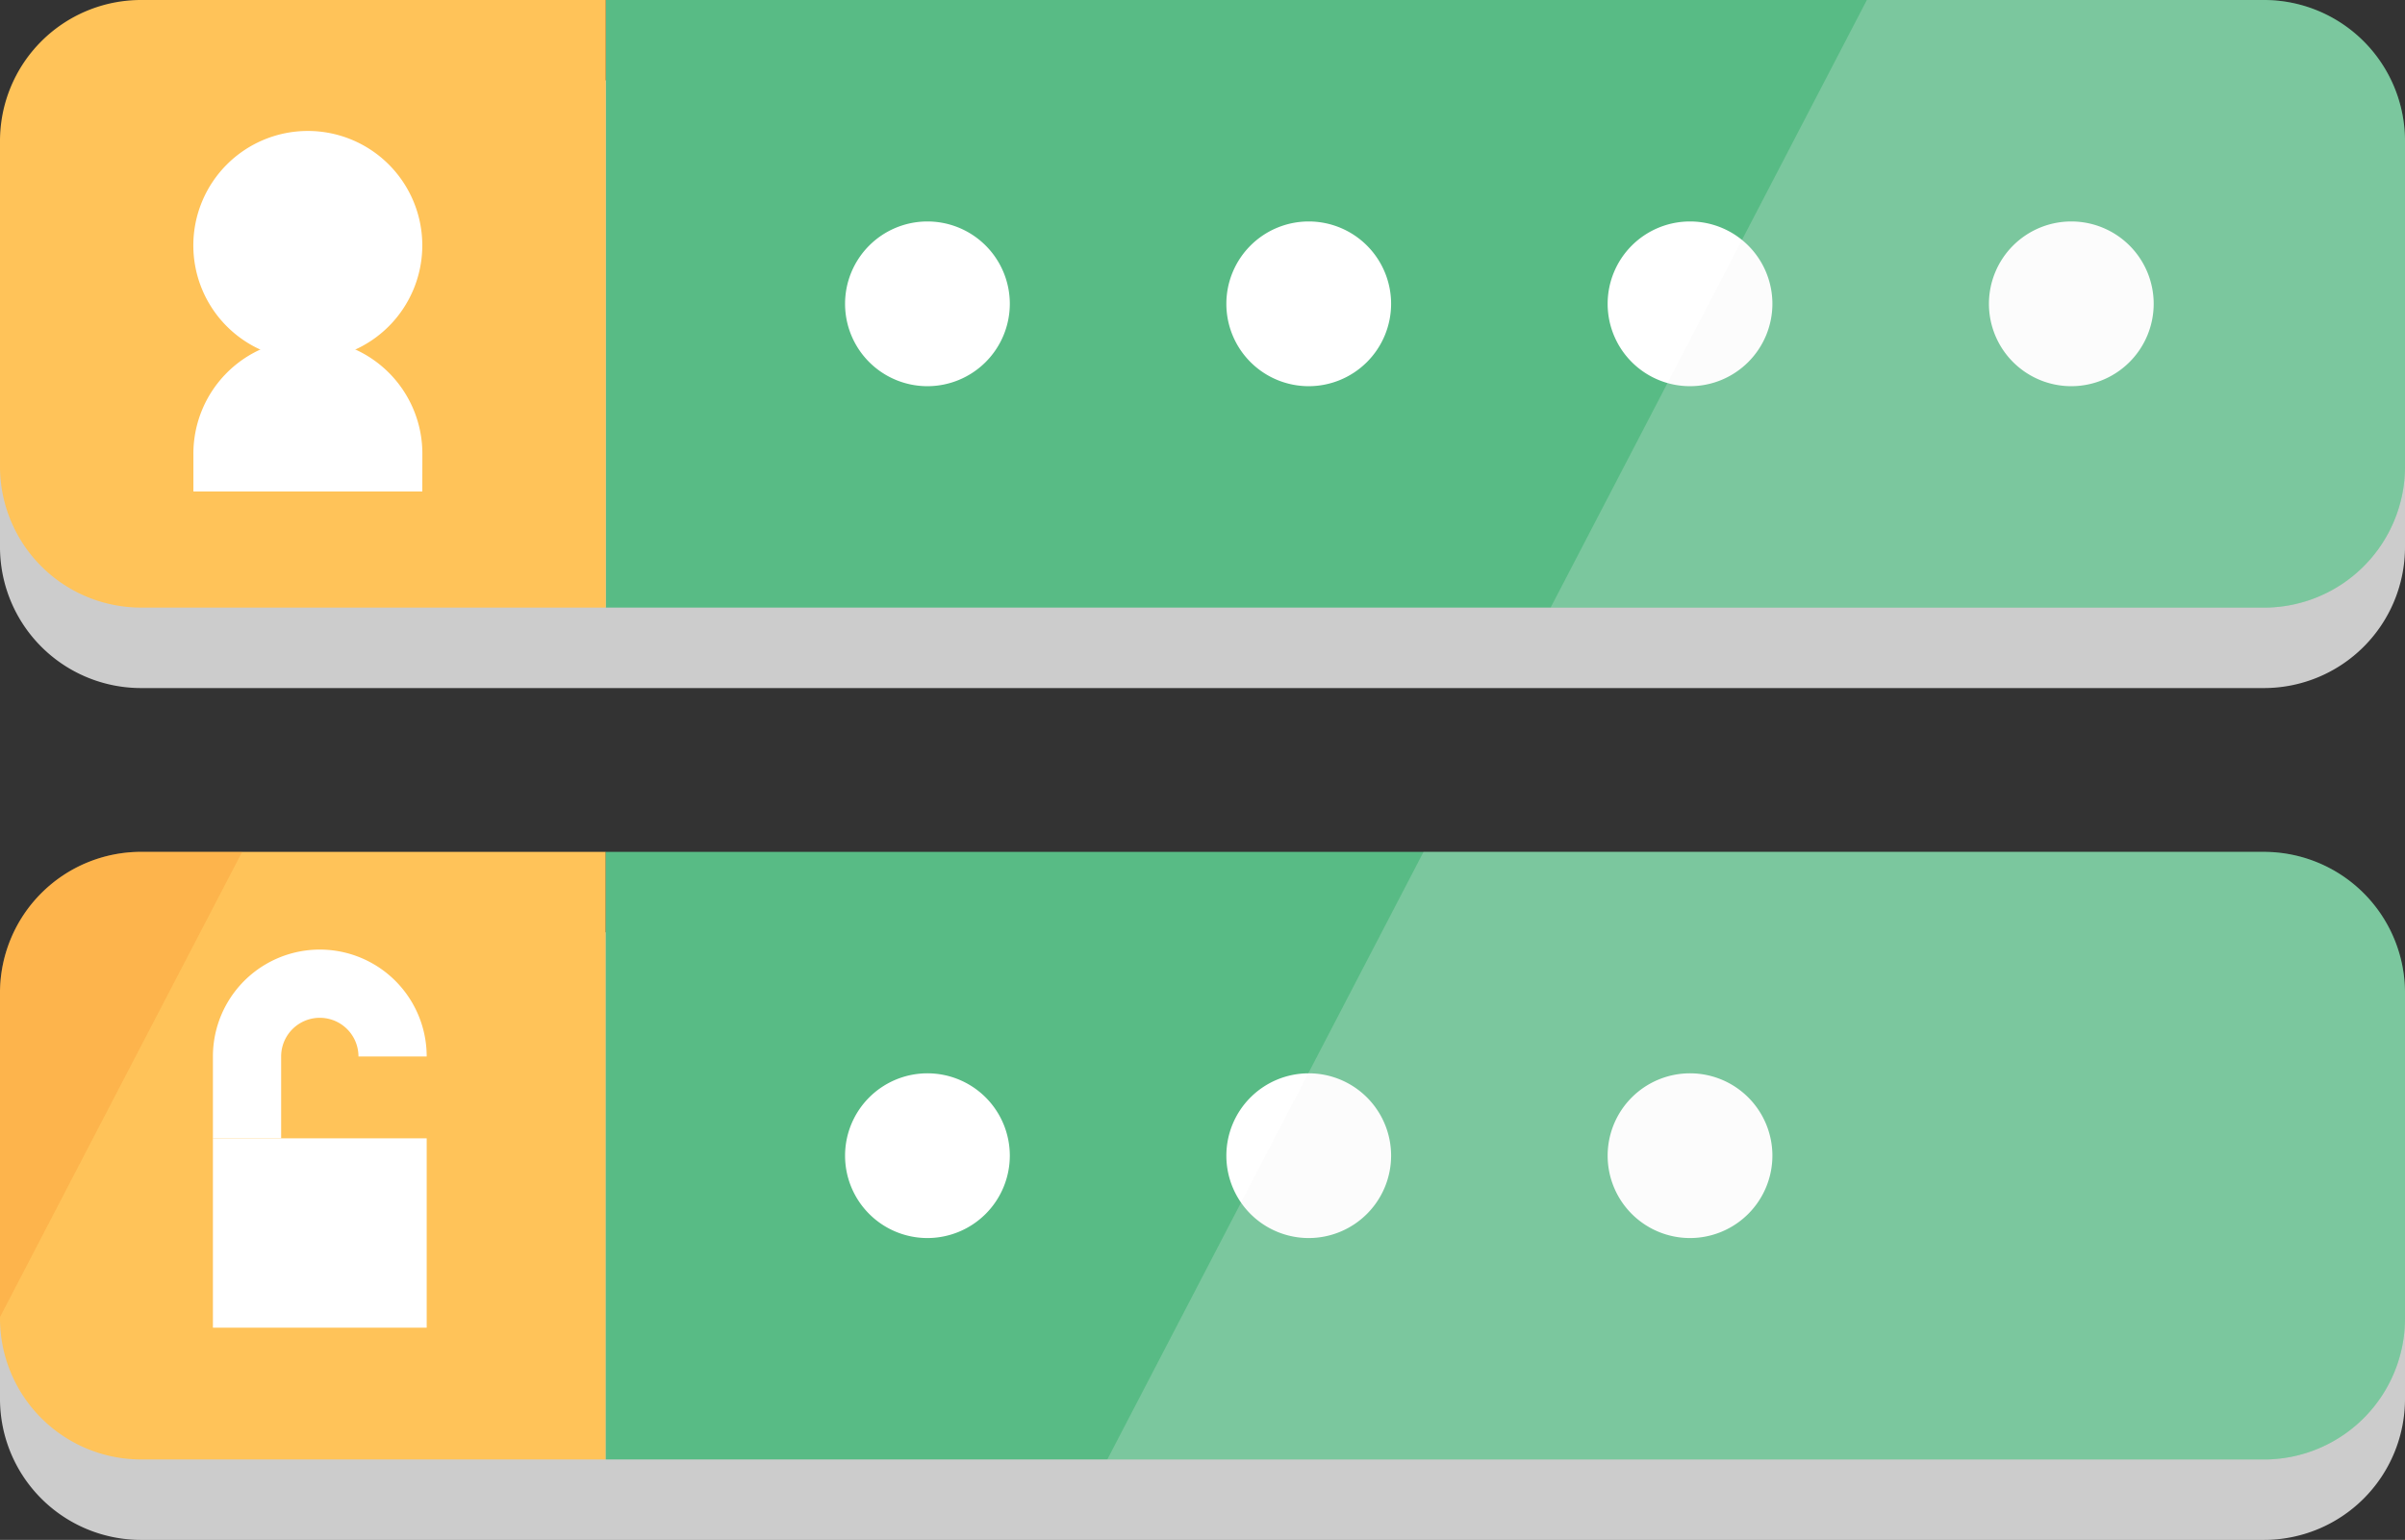
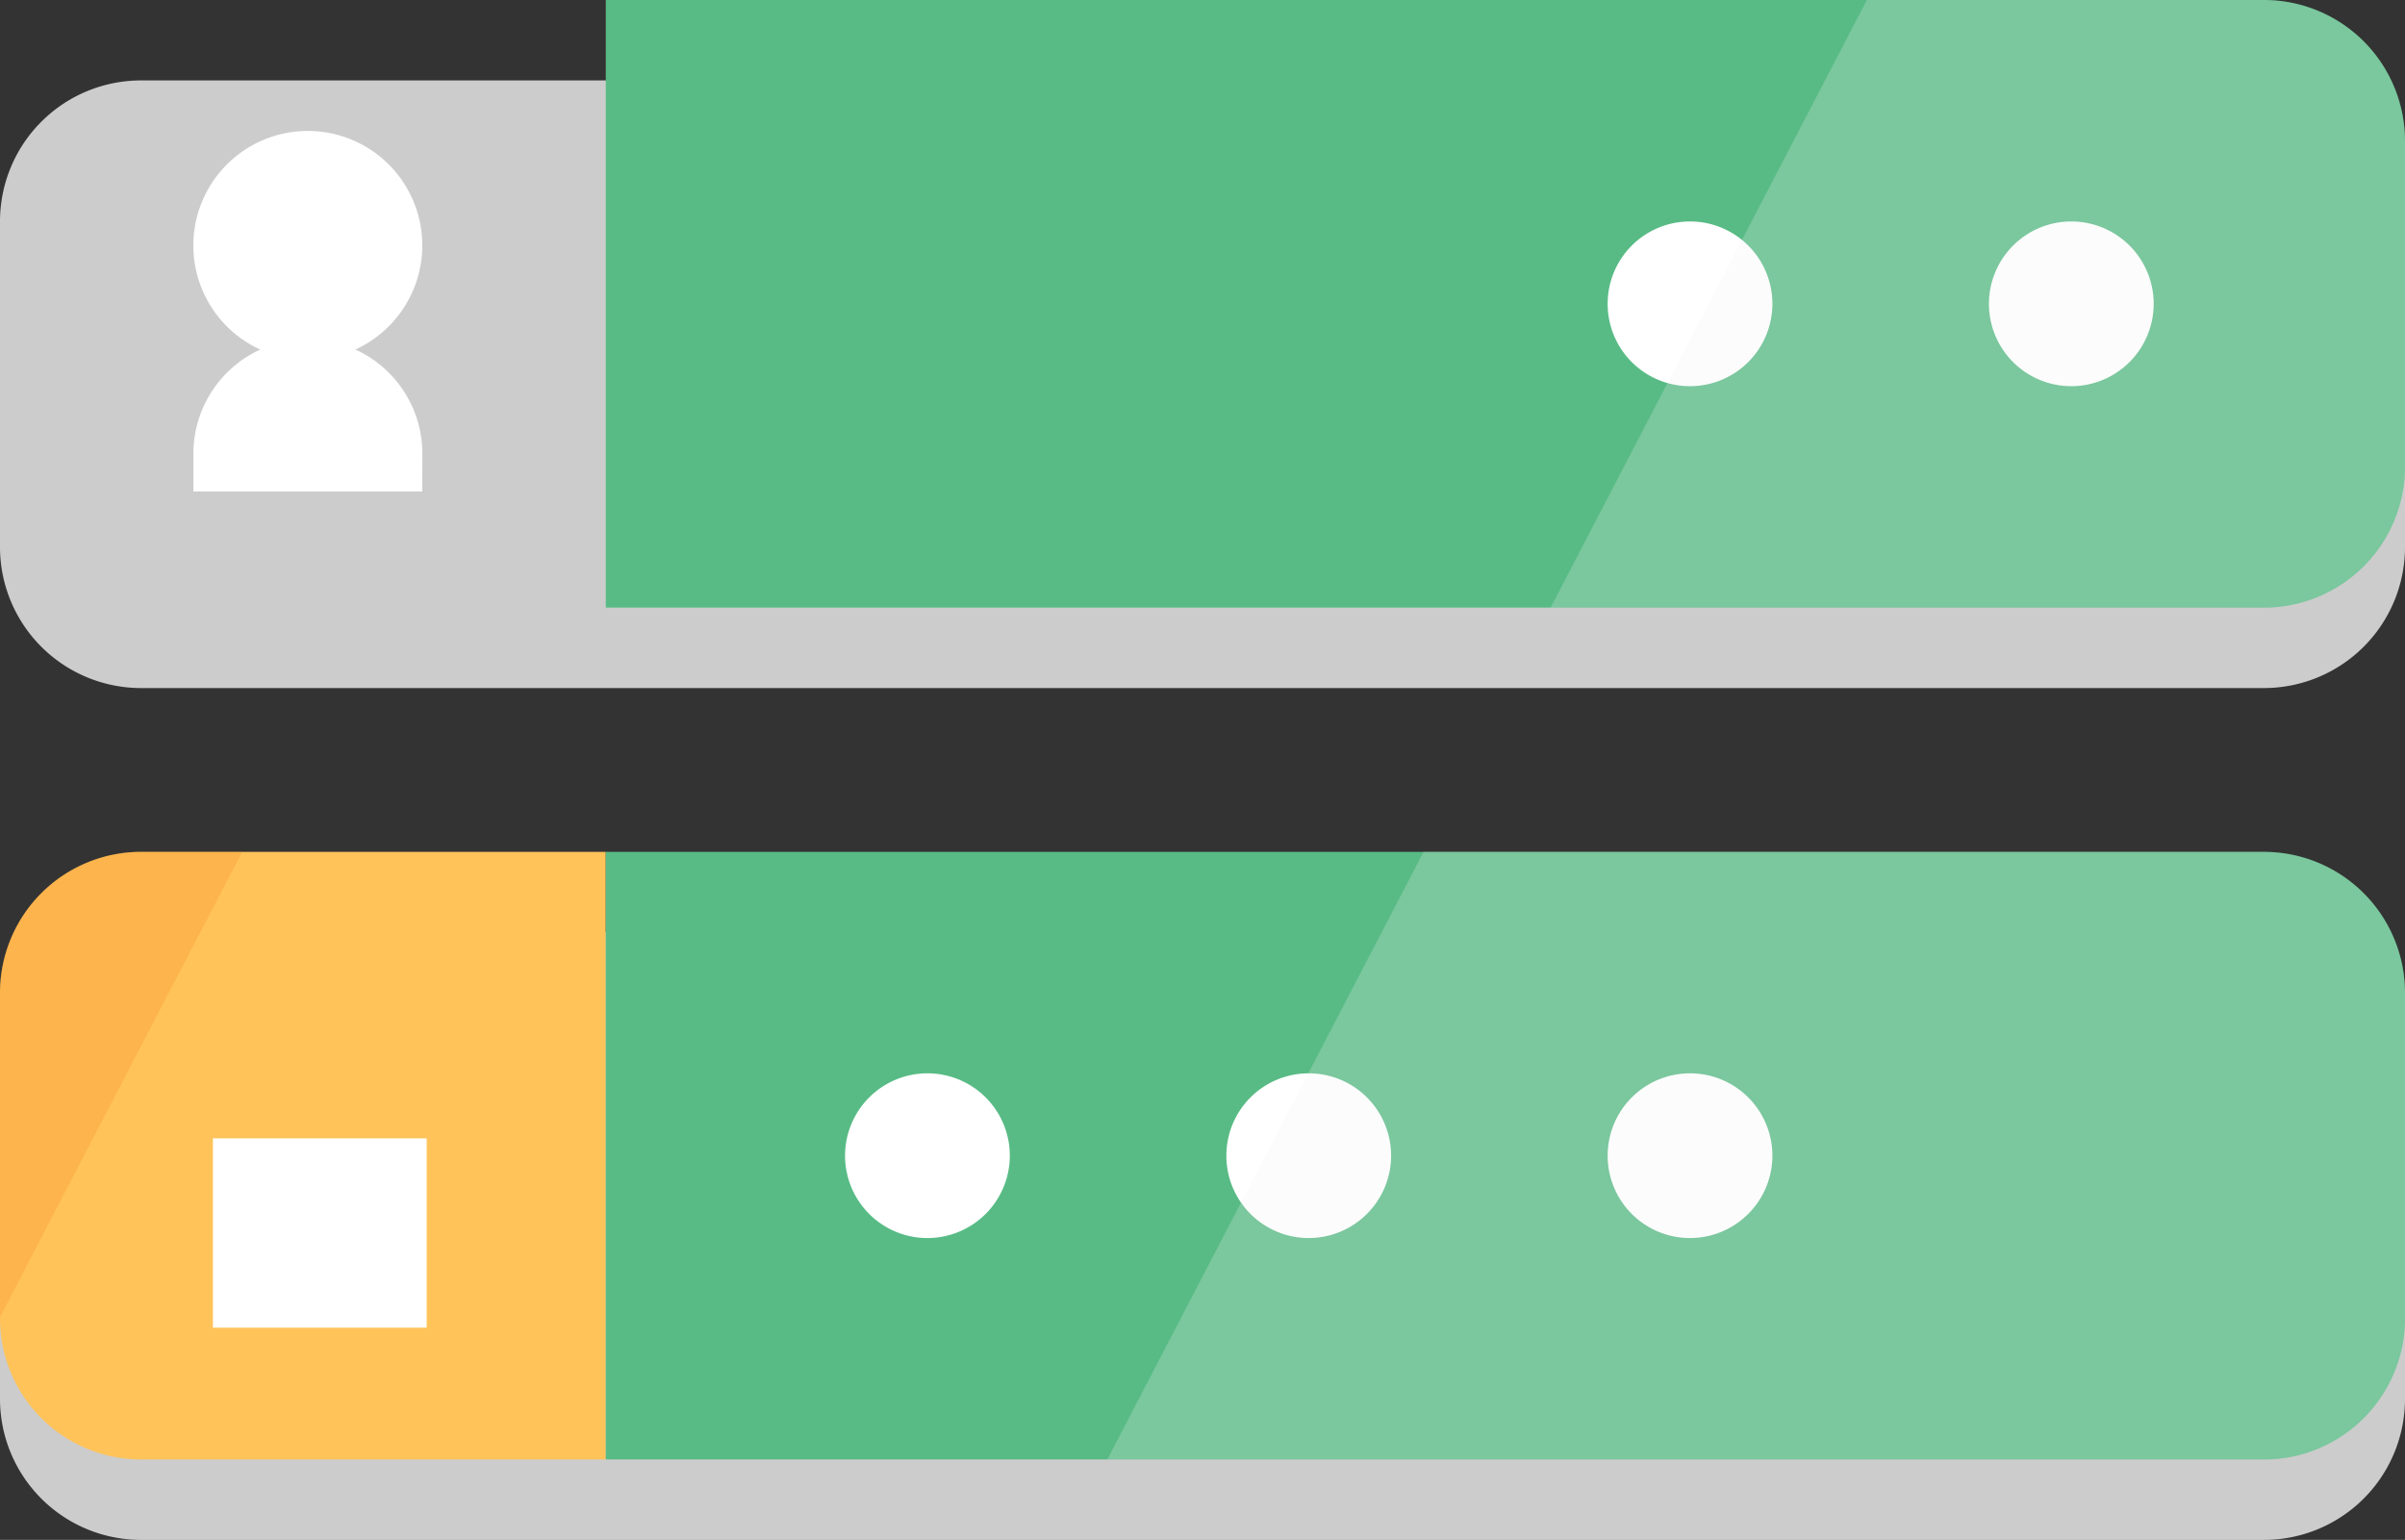
<svg xmlns="http://www.w3.org/2000/svg" viewBox="0 0 173.747 111.26">
  <rect x="0" y="0" width="173.747" height="111.26" fill="#333333" stroke="none" />
  <defs>
    <style>
      .cls-1 {
        fill: #ccc;
      }

      .cls-2 {
        fill: #ffc359;
      }

      .cls-3 {
        fill: #58bb85;
      }

      .cls-4 {
        fill: #fff;
      }

      .cls-5 {
        fill: #f2f2f2;
      }

      .cls-5, .cls-6 {
        opacity: 0.23;
      }

      .cls-6 {
        fill: #f48120;
      }
    </style>
  </defs>
  <g id="login" transform="translate(0 -72.59)">
    <g id="Gruppe_707" data-name="Gruppe 707" transform="translate(0 78.401)">
      <path id="Pfad_4535" data-name="Pfad 4535" class="cls-1" d="M163.555,229.09H10.192A10.191,10.191,0,0,0,0,239.282V262.8a10.191,10.191,0,0,0,10.192,10.192H163.555A10.191,10.191,0,0,0,173.747,262.8V239.282A10.191,10.191,0,0,0,163.555,229.09Z" transform="translate(0 -167.542)" />
      <path id="Pfad_4536" data-name="Pfad 4536" class="cls-1" d="M163.555,86.09H10.192A10.191,10.191,0,0,0,0,96.282V119.8a10.191,10.191,0,0,0,10.192,10.192H163.555A10.191,10.191,0,0,0,173.747,119.8V96.282A10.191,10.191,0,0,0,163.555,86.09Z" transform="translate(0 -86.09)" />
    </g>
    <path id="Pfad_4537" data-name="Pfad 4537" class="cls-2" d="M43.764,215.59v43.9H10.192A10.191,10.191,0,0,1,0,249.3V225.782A10.191,10.191,0,0,1,10.192,215.59Z" transform="translate(0 -81.452)" />
    <path id="Pfad_4538" data-name="Pfad 4538" class="cls-3" d="M231.663,225.782V249.3a10.191,10.191,0,0,1-10.192,10.192H101.68v-43.9H221.471A10.191,10.191,0,0,1,231.663,225.782Z" transform="translate(-57.916 -81.452)" />
    <path id="Pfad_4539" data-name="Pfad 4539" class="cls-3" d="M231.663,82.782V106.3a10.191,10.191,0,0,1-10.192,10.192H101.68V72.59H221.471A10.191,10.191,0,0,1,231.663,82.782Z" transform="translate(-57.916)" />
-     <path id="Pfad_4540" data-name="Pfad 4540" class="cls-2" d="M43.764,72.59v43.9H10.192A10.191,10.191,0,0,1,0,106.3V82.782A10.191,10.191,0,0,1,10.192,72.59Z" />
    <path id="Pfad_4541" data-name="Pfad 4541" class="cls-4" d="M49,140.652H32.463v-2.64a8.271,8.271,0,1,1,16.541,0S49,140.652,49,140.652Z" transform="translate(-18.491 -32.553)" />
    <path id="Pfad_4542" data-name="Pfad 4542" class="cls-4" d="M40.734,111.117A8.271,8.271,0,1,1,49,102.847,8.28,8.28,0,0,1,40.734,111.117Z" transform="translate(-18.491 -12.523)" />
    <path id="Pfad_4543" data-name="Pfad 4543" class="cls-4" d="M147.8,264.668a5.951,5.951,0,1,1,5.951-5.951A5.957,5.957,0,0,1,147.8,264.668Z" transform="translate(-80.798 -102.627)" />
-     <path id="Pfad_4544" data-name="Pfad 4544" class="cls-4" d="M40.667,245.632H35.738v-5.915a7.722,7.722,0,0,1,15.444,0H46.253a2.793,2.793,0,0,0-5.586,0v5.915Z" transform="translate(-20.356 -90.796)" />
    <path id="Pfad_4545" data-name="Pfad 4545" class="cls-4" d="M51.182,277.359H35.738V263.678H51.182Z" transform="translate(-20.356 -108.842)" />
    <path id="Pfad_4546" data-name="Pfad 4546" class="cls-4" d="M275.8,264.668a5.951,5.951,0,1,1,5.951-5.951A5.957,5.957,0,0,1,275.8,264.668Z" transform="translate(-153.706 -102.627)" />
    <path id="Pfad_4547" data-name="Pfad 4547" class="cls-4" d="M339.8,121.668a5.951,5.951,0,1,1,5.951-5.951A5.957,5.957,0,0,1,339.8,121.668Z" transform="translate(-190.16 -21.175)" />
    <path id="Pfad_4548" data-name="Pfad 4548" class="cls-4" d="M211.8,264.668a5.951,5.951,0,1,1,5.951-5.951A5.957,5.957,0,0,1,211.8,264.668Z" transform="translate(-117.252 -102.627)" />
-     <path id="Pfad_4549" data-name="Pfad 4549" class="cls-4" d="M147.8,121.668a5.951,5.951,0,1,1,5.951-5.951A5.957,5.957,0,0,1,147.8,121.668Z" transform="translate(-80.798 -21.175)" />
    <path id="Pfad_4550" data-name="Pfad 4550" class="cls-4" d="M275.8,121.668a5.951,5.951,0,1,1,5.951-5.951A5.957,5.957,0,0,1,275.8,121.668Z" transform="translate(-153.706 -21.175)" />
-     <path id="Pfad_4551" data-name="Pfad 4551" class="cls-4" d="M211.8,121.668a5.951,5.951,0,1,1,5.951-5.951A5.957,5.957,0,0,1,211.8,121.668Z" transform="translate(-117.252 -21.175)" />
    <g id="Gruppe_708" data-name="Gruppe 708" transform="translate(0 72.59)">
      <path id="Pfad_4552" data-name="Pfad 4552" class="cls-5" d="M321.995,82.782V106.3A10.191,10.191,0,0,1,311.8,116.492H260.27l22.846-43.9H311.8A10.191,10.191,0,0,1,321.995,82.782Z" transform="translate(-148.248 -72.59)" />
      <path id="Pfad_4553" data-name="Pfad 4553" class="cls-5" d="M279.612,225.782V249.3a10.191,10.191,0,0,1-10.192,10.192H185.86l22.846-43.9h60.713A10.191,10.191,0,0,1,279.612,225.782Z" transform="translate(-105.864 -154.042)" />
      <path id="Pfad_4554" data-name="Pfad 4554" class="cls-6" d="M10.192,215.59h7.3L8.539,232.785,0,249.2V225.782A10.191,10.191,0,0,1,10.192,215.59Z" transform="translate(0 -154.042)" />
    </g>
  </g>
</svg>